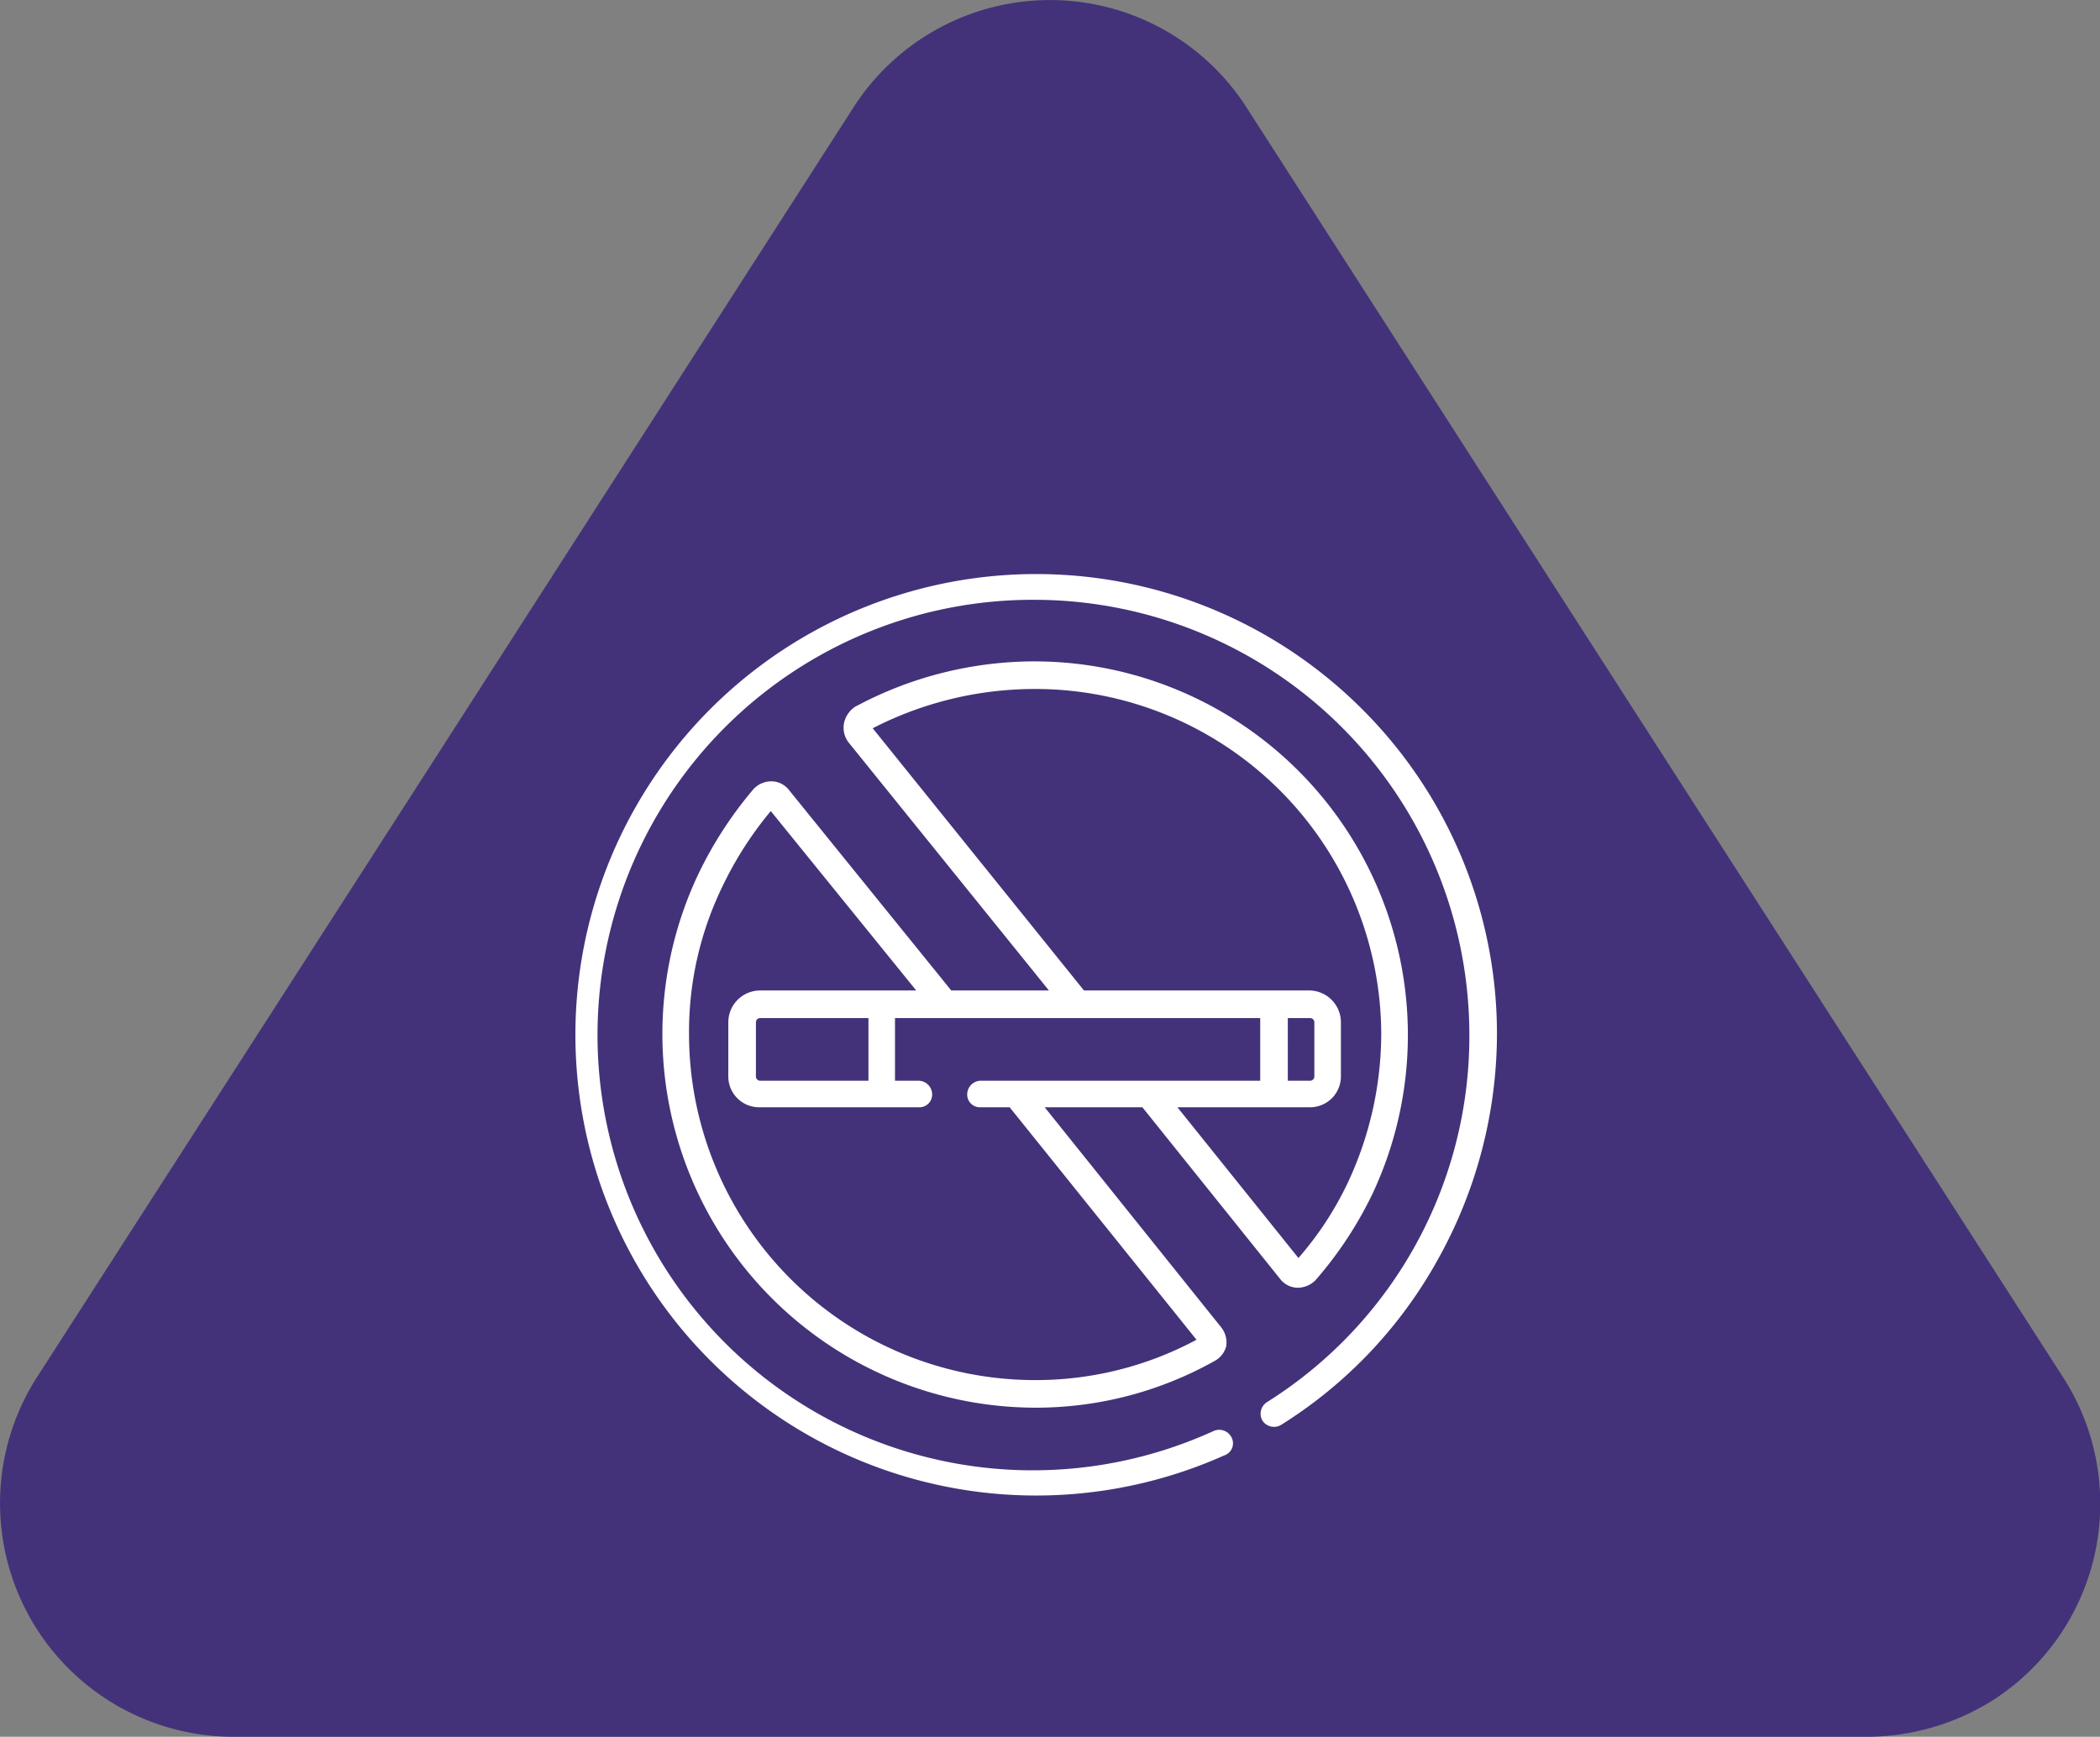
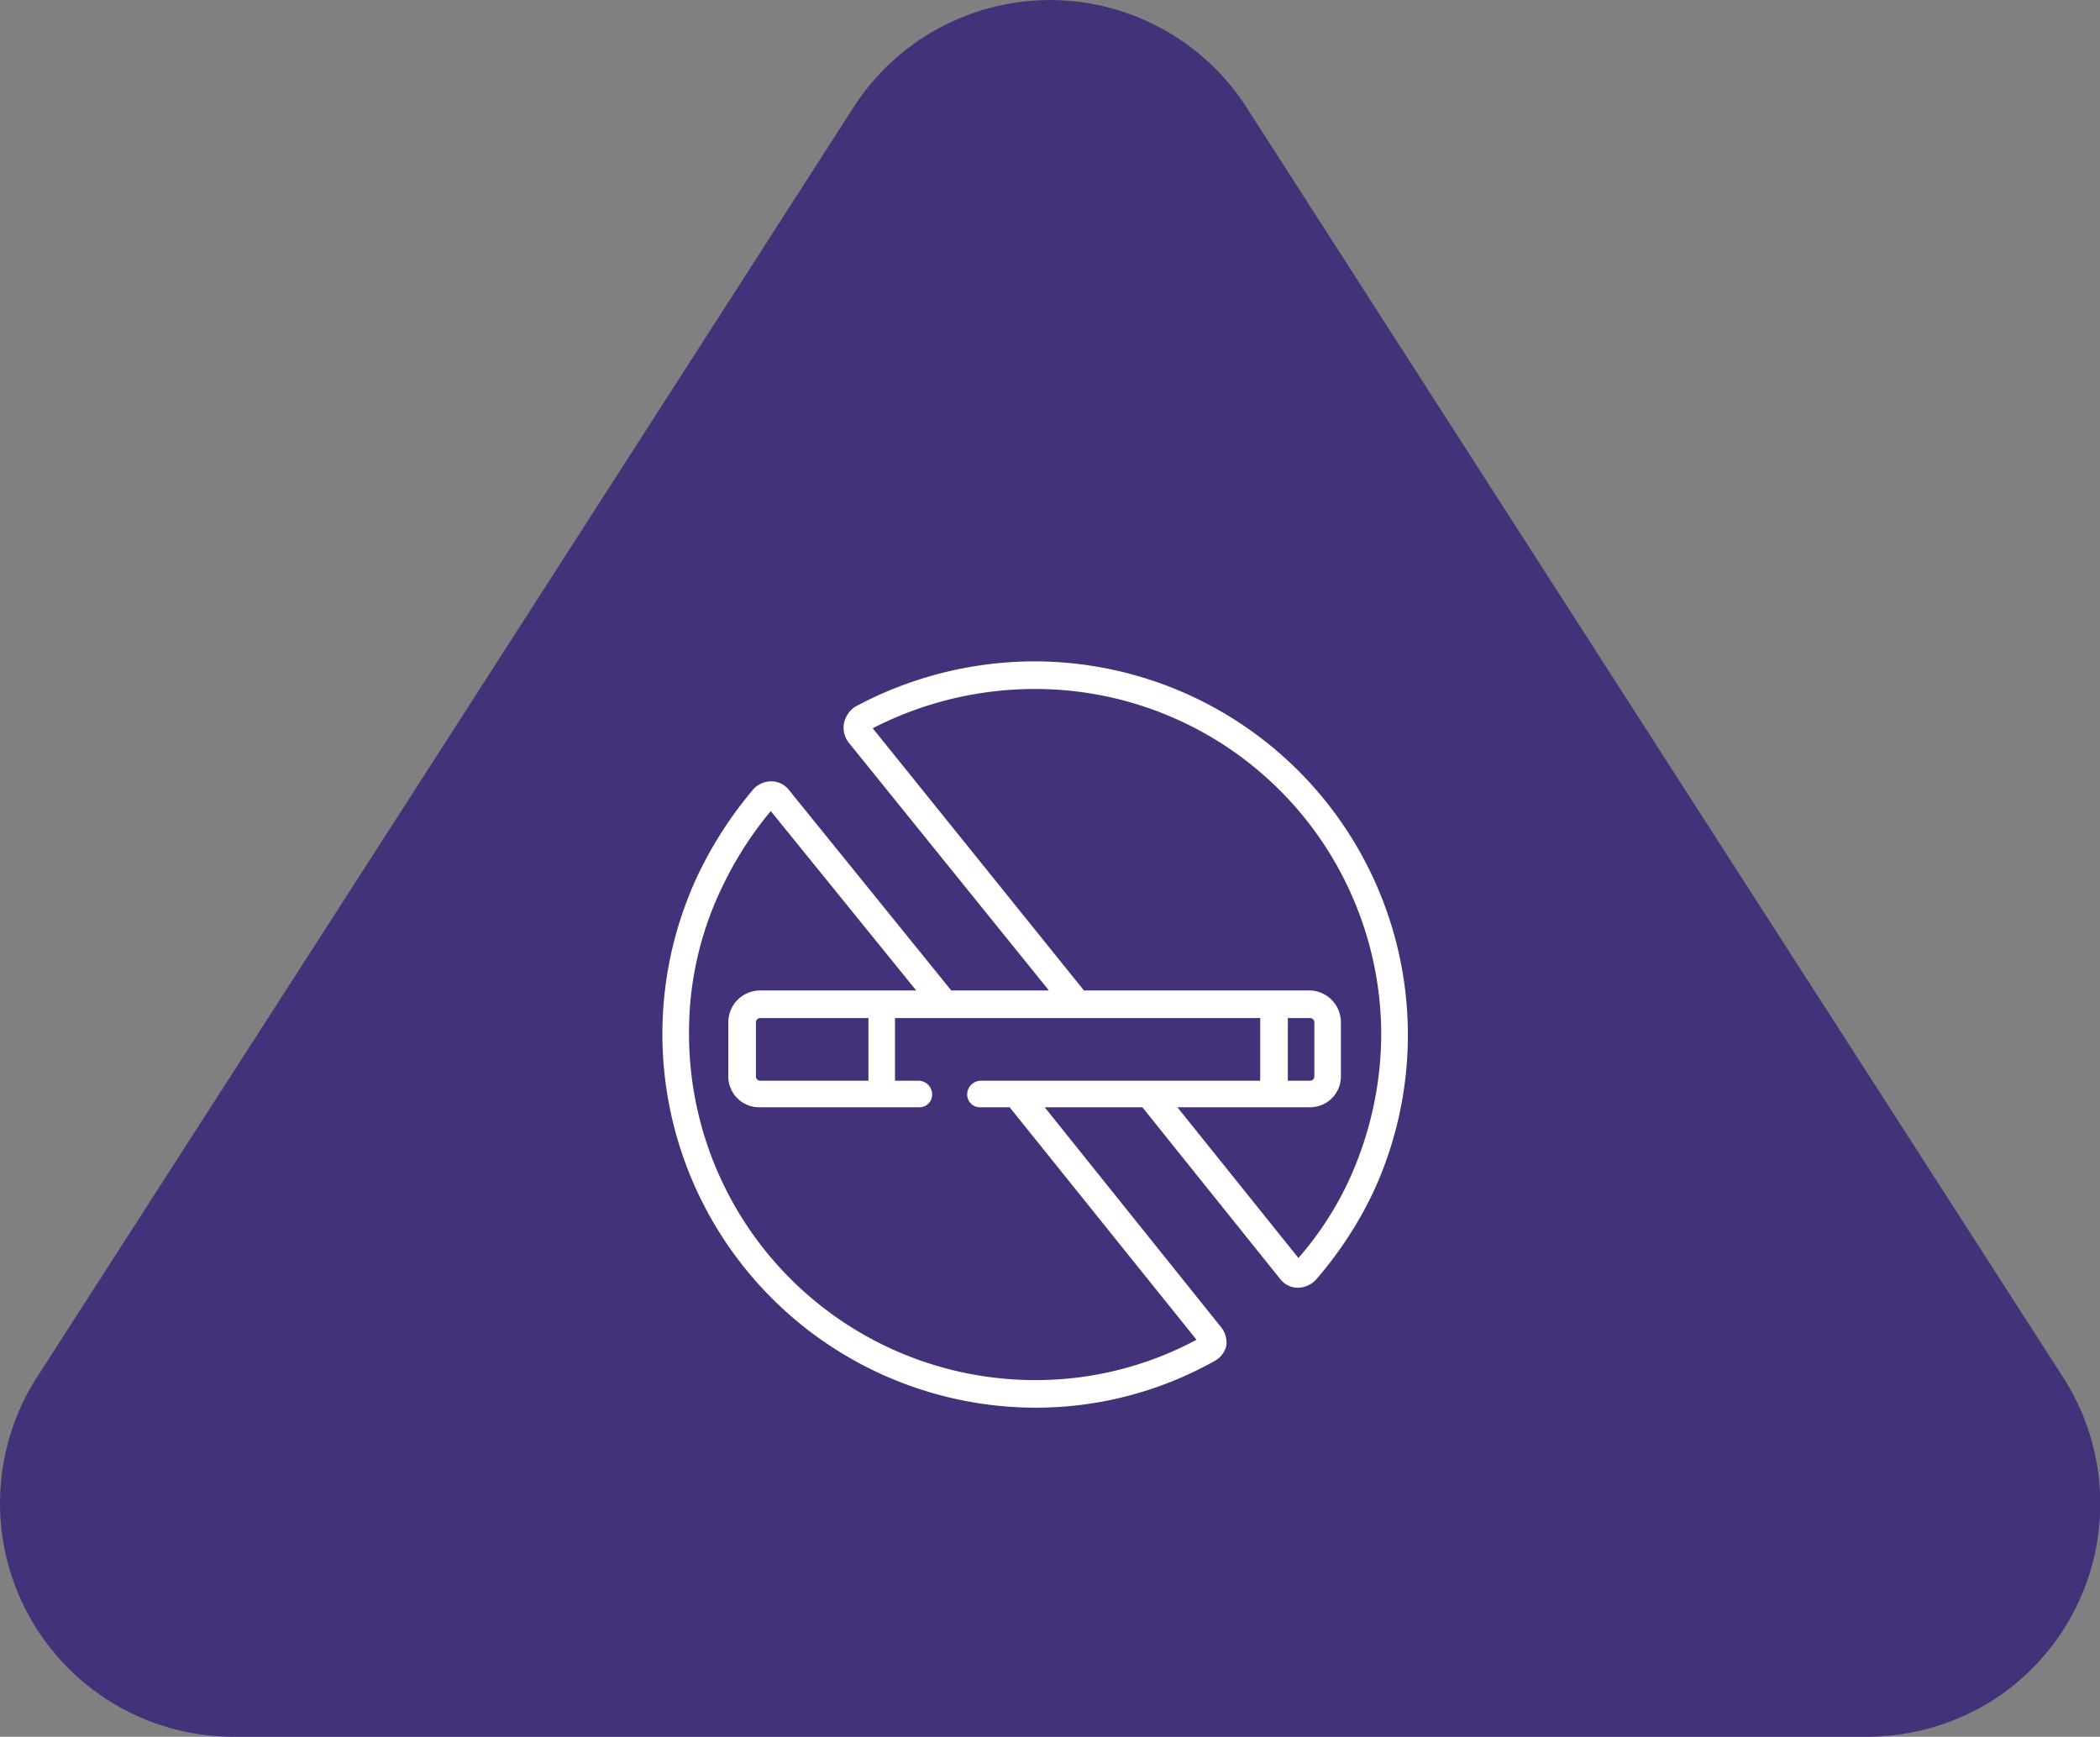
<svg xmlns="http://www.w3.org/2000/svg" viewBox="0 0 197.8 163.6">
  <rect x="0" y="0" width="197.8" height="163.6" fill="#808080" stroke="none" />
  <defs>
    <style>.cls-1{fill:#433279;}.cls-2{fill:#fff;}</style>
  </defs>
  <g id="Layer_2" data-name="Layer 2">
    <g id="Layer_1-2" data-name="Layer 1">
      <path class="cls-1" d="M80.4,10.1a22,22,0,0,1,37,0l40.1,62.4,36.8,57.2a22,22,0,0,1-6.5,30.4,22.4,22.4,0,0,1-12,3.5H22.1A22,22,0,0,1,3.5,129.7L40.3,72.5Z" />
-       <path class="cls-2" d="M128.2,66.7a43.4,43.4,0,1,0-12.9,70.4,1.2,1.2,0,0,0,.7-1.7,1.3,1.3,0,0,0-1.7-.6A41,41,0,1,1,97.5,56.5a41,41,0,0,1,40.9,40.9,40.7,40.7,0,0,1-19.1,34.7,1.3,1.3,0,0,0-.4,1.7,1.3,1.3,0,0,0,1.8.4,42.8,42.8,0,0,0,14.7-15.5A43.7,43.7,0,0,0,141,97.4a43.2,43.2,0,0,0-12.8-30.7Z" />
      <path class="cls-2" d="M120.6,120.5a2.1,2.1,0,0,0,1.7.8h0a2.4,2.4,0,0,0,1.6-.7h0a36.3,36.3,0,0,0,5.4-8.2A35.2,35.2,0,0,0,97.5,62.3h-.1a35.7,35.7,0,0,0-16.9,4.3,2.5,2.5,0,0,0-1,1.5,2.3,2.3,0,0,0,.4,1.8L98.8,93.3H89.6L74.3,74.4a2.1,2.1,0,0,0-1.6-.8,2.3,2.3,0,0,0-1.7.7,37.1,37.1,0,0,0-5.3,8.2,35.2,35.2,0,0,0,31.8,50.1h0a34.4,34.4,0,0,0,16.9-4.4,2.2,2.2,0,0,0,1.1-1.4,2.3,2.3,0,0,0-.5-1.8L98.4,104.3h9.2ZM82.2,68.6a33.4,33.4,0,0,1,15.2-3.7h.1a32.6,32.6,0,0,1,32.6,32.5,33.2,33.2,0,0,1-3.1,13.9,30.8,30.8,0,0,1-4.7,7.2l-11.4-14.2h12.5a2.9,2.9,0,0,0,2.9-2.9V96.3a3,3,0,0,0-2.9-3H102.1Zm39.1,33.2V95.9h2.1a.4.4,0,0,1,.4.4v5.1a.4.4,0,0,1-.4.4Zm-28.9,2.5h2.7l17.6,21.9A32,32,0,0,1,97.5,130h0A32.6,32.6,0,0,1,64.9,97.4,31.3,31.3,0,0,1,68,83.6a33.9,33.9,0,0,1,4.6-7.2L86.3,93.3H71.6a3,3,0,0,0-3,3v5.1a2.9,2.9,0,0,0,3,2.9H86.5a1.2,1.2,0,0,0,1.3-1.2,1.3,1.3,0,0,0-1.3-1.3H84.3V95.9h34.4v5.9H92.4a1.3,1.3,0,0,0-1.3,1.3,1.2,1.2,0,0,0,1.3,1.2ZM81.8,95.9v5.9H71.6a.4.4,0,0,1-.4-.4V96.3a.4.4,0,0,1,.4-.4Z" />
    </g>
  </g>
</svg>